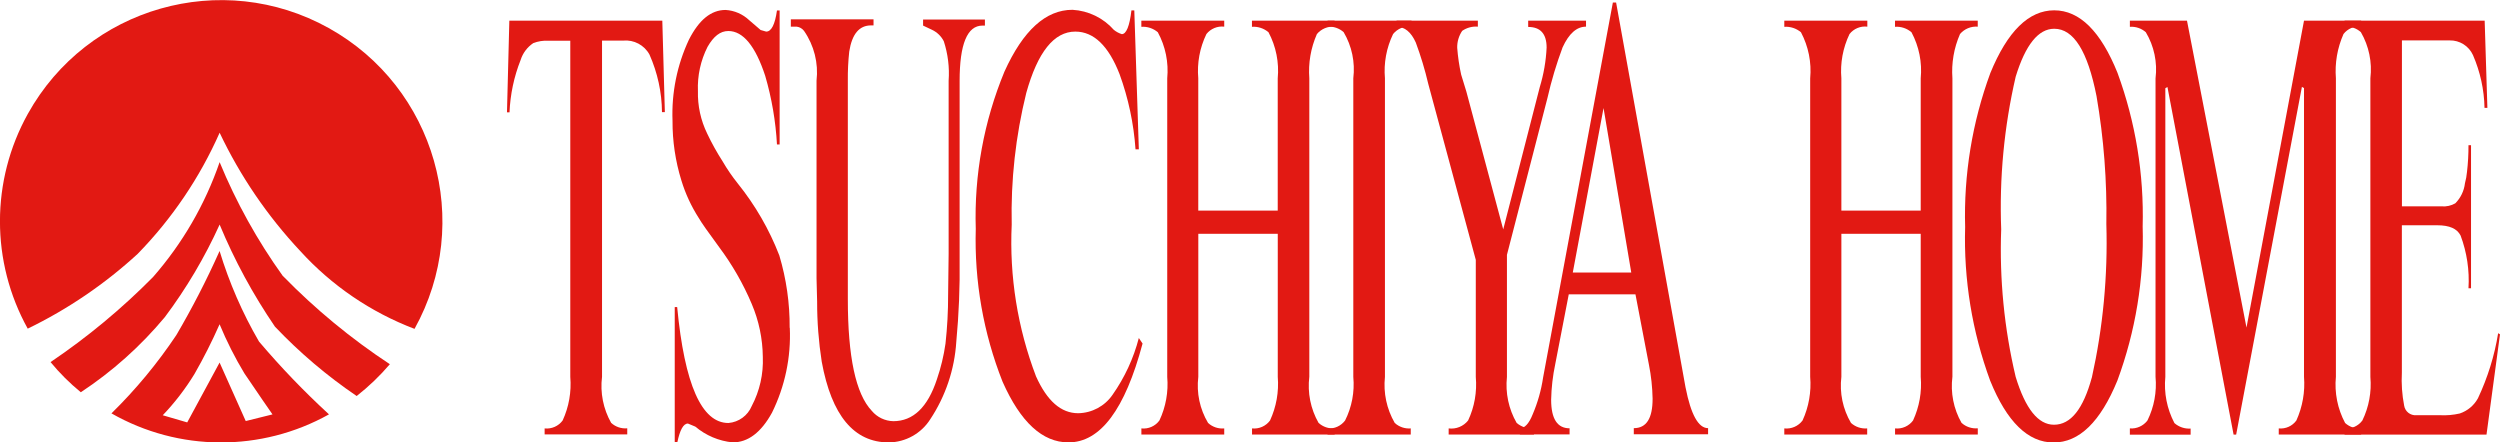
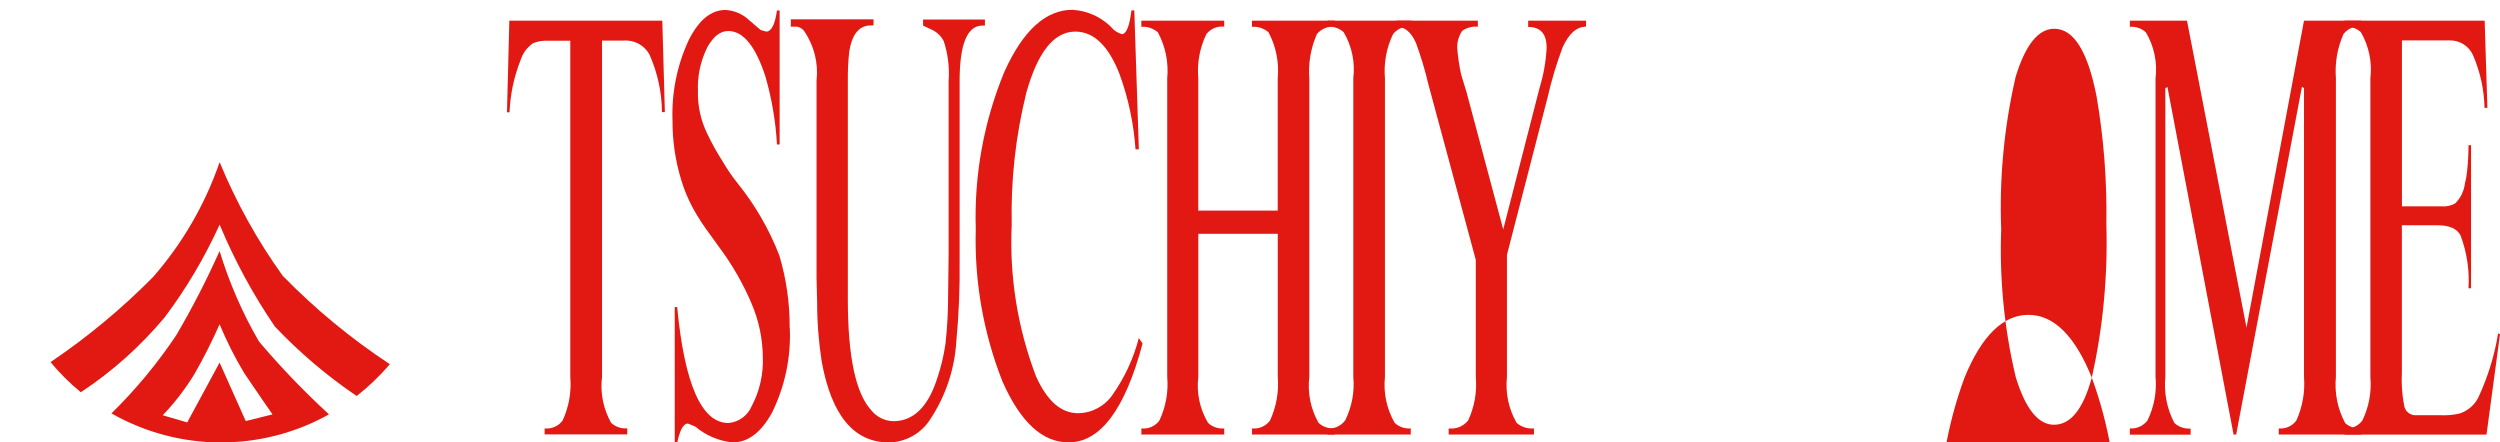
<svg xmlns="http://www.w3.org/2000/svg" id="_レイヤー_2" data-name="レイヤー 2" width="67.808" height="12" viewBox="0 0 67.808 12">
  <defs>
    <style>
      .cls-1 {
        fill: none;
      }

      .cls-2 {
        clip-path: url(#clippath);
      }

      .cls-3 {
        fill: #e21913;
      }
    </style>
    <clipPath id="clippath">
      <rect class="cls-1" width="67.808" height="12" />
    </clipPath>
  </defs>
  <g id="and-labo_black">
    <g id="_グループ_9230" data-name="グループ 9230">
      <g class="cls-2">
        <g id="_グループ_9030" data-name="グループ 9030">
          <path id="_パス_10155" data-name="パス 10155" class="cls-3" d="m7.672,7.487c-.689-.96-1.265-1.996-1.715-3.089-.394,1.146-1.008,2.205-1.807,3.117-.848.858-1.779,1.631-2.779,2.306.246.299.521.573.821.818.856-.564,1.623-1.251,2.279-2.038.585-.78,1.083-1.622,1.486-2.51.404.972.907,1.899,1.5,2.768.669.705,1.413,1.336,2.217,1.882.328-.257.629-.546.9-.863-1.05-.691-2.022-1.493-2.9-2.392" />
-           <path id="_パス_10156" data-name="パス 10156" class="cls-3" d="m3.734,6.886c.931-.954,1.684-2.067,2.223-3.286.558,1.176,1.296,2.258,2.186,3.208.853.938,1.915,1.661,3.1,2.112,1.61-2.896.568-6.549-2.328-8.16C6.019-.85,2.366.192.755,3.088c-1.007,1.811-1.008,4.014-.003,5.826,1.087-.527,2.092-1.211,2.982-2.028" />
          <path id="_パス_10157" data-name="パス 10157" class="cls-3" d="m7.025,9.264c-.45-.774-.809-1.599-1.069-2.456-.348.781-.74,1.542-1.172,2.279-.512.767-1.102,1.479-1.761,2.125,1.826,1.042,4.064,1.052,5.9.027-.673-.618-1.307-1.278-1.898-1.975m-.36,2.156l-.709-1.586-.878,1.623-.664-.194c.326-.341.614-.716.86-1.118.251-.438.478-.888.682-1.35.191.46.416.906.673,1.332.313.467.762,1.113.762,1.113l-.726.18Z" />
          <path id="_パス_10158" data-name="パス 10158" class="cls-3" d="m17.964.56l.069,2.482h-.078c-.004-.538-.12-1.07-.339-1.562-.141-.258-.422-.407-.715-.379h-.572v9.119c-.054.432.033.87.247,1.249.118.109.277.163.437.148v.166h-2.241v-.163c.19.02.376-.062.489-.216.17-.369.241-.776.207-1.181V1.105h-.595c-.14-.008-.28.014-.41.065-.163.11-.284.272-.343.46-.179.452-.28.93-.3,1.416h-.069l.064-2.486h4.149Z" />
          <path id="_パス_10159" data-name="パス 10159" class="cls-3" d="m21.422,8.893c.035.795-.131,1.586-.483,2.3-.296.539-.652.807-1.067.806-.373-.037-.726-.186-1.013-.428l-.2-.083c-.124,0-.218.174-.288.511h-.07v-3.671h.066c.2,2.099.664,3.147,1.391,3.145.28-.023.524-.201.632-.461.216-.41.319-.869.3-1.332-.005-.493-.107-.981-.3-1.435-.231-.548-.529-1.066-.885-1.543-.3-.408-.486-.671-.554-.792-.202-.316-.361-.658-.47-1.017-.162-.524-.243-1.069-.24-1.617-.029-.758.123-1.513.445-2.2.273-.537.6-.806.994-.806.24.014.467.113.641.278l.31.266.15.043c.142,0,.239-.193.293-.574h.072v3.636h-.072c-.035-.631-.142-1.256-.319-1.862-.265-.808-.6-1.216-1-1.216-.219,0-.4.143-.564.429-.188.371-.278.784-.261,1.2-.01.399.076.794.251,1.153.123.261.264.513.42.756.121.208.257.406.407.594.475.59.857,1.25,1.13,1.957.19.635.285,1.296.28,1.959" />
          <path id="_パス_10160" data-name="パス 10160" class="cls-3" d="m26.714.529v.165h-.066c-.412,0-.62.5-.62,1.5v4.836c.01.747-.02,1.493-.09,2.237-.047.752-.291,1.479-.708,2.107-.244.384-.666.619-1.121.626-.947,0-1.554-.729-1.821-2.188-.084-.539-.126-1.084-.125-1.63l-.016-.627V2.188c.055-.476-.066-.956-.339-1.35-.047-.062-.117-.104-.194-.114h-.164v-.2h2.243v.165h-.068c-.319,0-.516.234-.591.71-.028.261-.041.524-.038.787v5.928c0,1.56.213,2.569.65,3.03.145.173.357.275.583.28.538,0,.933-.376,1.182-1.133.109-.316.187-.641.234-.972.048-.438.072-.878.071-1.319l.014-1.112V2.188c.026-.361-.019-.724-.131-1.069-.069-.136-.181-.245-.319-.31-.063-.032-.145-.071-.243-.115v-.165h1.677Z" />
          <path id="_パス_10161" data-name="パス 10161" class="cls-3" d="m30.89,9.17l.1.148c-.476,1.789-1.146,2.683-2.011,2.681-.704,0-1.299-.548-1.786-1.645-.521-1.318-.768-2.729-.727-4.146-.046-1.461.219-2.915.778-4.266.507-1.119,1.122-1.676,1.844-1.676.432.024.836.22,1.123.544.064.052.137.091.216.116.121,0,.211-.216.261-.643h.078l.123,3.767h-.09c-.048-.697-.194-1.384-.433-2.04-.3-.768-.7-1.153-1.2-1.153-.577,0-1.021.554-1.33,1.663-.289,1.168-.422,2.37-.395,3.573-.066,1.402.159,2.803.659,4.115.3.666.677,1,1.144,1,.373-.006.721-.192.932-.5.329-.468.571-.991.714-1.545" />
          <path id="_パス_10162" data-name="パス 10162" class="cls-3" d="m36.2,11.62v.166h-2.241v-.166c.189.02.375-.061.488-.215.171-.37.243-.778.21-1.184v-3.88h-2.155v3.88c-.053.435.04.875.265,1.251.118.109.278.163.438.148v.166h-2.247v-.166c.19.021.376-.061.489-.215.174-.369.247-.778.212-1.184V2.126c.041-.433-.047-.869-.255-1.251-.124-.106-.284-.159-.447-.148v-.167h2.248v.163c-.185-.021-.367.055-.483.2-.181.373-.257.787-.221,1.2v3.589h2.155v-3.586c.041-.432-.046-.868-.25-1.251-.124-.106-.286-.16-.449-.148v-.167h2.241v.163c-.183-.014-.361.06-.479.2-.166.377-.237.789-.206,1.2v8.095c-.053.433.034.872.25,1.251.118.109.276.162.435.148" />
          <path id="_パス_10163" data-name="パス 10163" class="cls-3" d="m38.285.56v.163c-.19-.024-.379.051-.5.2-.18.373-.257.787-.221,1.2v8.1c-.046.434.047.871.266,1.249.118.107.275.161.434.148v.166h-2.257v-.166c.186.015.366-.067.477-.216.183-.365.26-.774.222-1.181V2.123c.053-.434-.039-.874-.262-1.251-.119-.106-.277-.16-.436-.148v-.164h2.277Z" />
          <path id="_パス_10164" data-name="パス 10164" class="cls-3" d="m43.018.56v.163c-.252,0-.462.185-.635.56-.167.447-.304.905-.41,1.37l-1.1,4.259v3.311c-.046.434.046.871.264,1.249.131.11.299.163.469.148v.166h-2.314v-.166c.202.025.402-.057.528-.216.173-.368.244-.776.208-1.181v-3.175l-1.289-4.773c-.089-.38-.202-.755-.338-1.121-.128-.284-.3-.428-.522-.428v-.166h2.205v.163c-.151-.013-.301.028-.425.114-.092.136-.139.297-.135.461.019.244.054.487.107.726l.141.46,1,3.738.992-3.862c.106-.347.168-.706.185-1.069,0-.375-.169-.56-.5-.56v-.171h1.569Z" />
-           <path id="_パス_10165" data-name="パス 10165" class="cls-3" d="m43.493,2.93l.752,4.462h-1.586l.834-4.462Zm2.226,7.588L43.834.069h-.088l-1.892,10.17c-.051.344-.146.68-.283,1-.1.253-.221.378-.348.378v.166h1.349v-.166c-.333,0-.5-.258-.5-.774.007-.326.044-.651.112-.97l.366-1.89h1.809l.365,1.907c.061.304.094.613.1.923,0,.539-.169.8-.51.8v.166h2.015v-.166c-.262,0-.466-.366-.61-1.1" />
-           <path id="_パス_10166" data-name="パス 10166" class="cls-3" d="m53.644,11.62v.166h-2.244v-.166c.189.02.375-.062.488-.215.171-.37.243-.778.208-1.184v-3.88h-2.152v3.88c-.053.434.039.874.261,1.251.12.108.279.161.439.148v.166h-2.248v-.166c.191.021.38-.061.495-.215.17-.37.241-.778.207-1.184V2.126c.04-.432-.047-.867-.25-1.251-.126-.106-.288-.159-.452-.148v-.167h2.252v.163c-.185-.022-.368.054-.483.2-.179.373-.256.787-.221,1.2v3.589h2.152v-3.586c.042-.433-.045-.868-.25-1.251-.124-.106-.284-.16-.447-.148v-.167h2.244v.163c-.183-.014-.362.06-.481.2-.165.377-.236.789-.206,1.2v8.095c-.055.433.031.872.247,1.251.119.108.278.162.439.148" />
-           <path id="_パス_10167" data-name="パス 10167" class="cls-3" d="m56.737,10.239c-.233.854-.57,1.281-1.027,1.281-.427,0-.774-.43-1.039-1.3-.31-1.31-.442-2.655-.392-4-.053-1.391.079-2.784.393-4.14.266-.869.617-1.3,1.045-1.3.529,0,.908.61,1.148,1.829.197,1.146.286,2.308.266,3.471.042,1.399-.09,2.798-.394,4.164m.7-8.26c-.457-1.136-1.031-1.704-1.72-1.704s-1.267.567-1.732,1.7c-.492,1.337-.724,2.755-.684,4.178-.042,1.419.189,2.833.678,4.165.453,1.118,1.026,1.678,1.72,1.679.694.001,1.271-.558,1.731-1.679.494-1.337.727-2.756.686-4.18.038-1.418-.193-2.831-.681-4.163" />
+           <path id="_パス_10167" data-name="パス 10167" class="cls-3" d="m56.737,10.239c-.233.854-.57,1.281-1.027,1.281-.427,0-.774-.43-1.039-1.3-.31-1.31-.442-2.655-.392-4-.053-1.391.079-2.784.393-4.14.266-.869.617-1.3,1.045-1.3.529,0,.908.61,1.148,1.829.197,1.146.286,2.308.266,3.471.042,1.399-.09,2.798-.394,4.164c-.457-1.136-1.031-1.704-1.72-1.704s-1.267.567-1.732,1.7c-.492,1.337-.724,2.755-.684,4.178-.042,1.419.189,2.833.678,4.165.453,1.118,1.026,1.678,1.72,1.679.694.001,1.271-.558,1.731-1.679.494-1.337.727-2.756.686-4.18.038-1.418-.193-2.831-.681-4.163" />
          <path id="_パス_10168" data-name="パス 10168" class="cls-3" d="m64.042,11.62v.166h-2.235v-.166c.186.018.368-.063.478-.215.168-.372.239-.78.207-1.186V2.389l-.057-.033-1.783,9.431h-.07l-1.794-9.427-.057.033v7.83c-.042.433.044.868.247,1.253.121.106.279.159.439.148v.166h-1.648v-.17c.185.014.365-.067.477-.215.181-.368.257-.778.219-1.186V2.126c.054-.435-.039-.875-.263-1.251-.118-.106-.275-.159-.433-.148v-.167h1.549l1.614,8.325,1.56-8.325h1.55v.163c-.184-.023-.366.053-.479.2-.167.377-.238.789-.206,1.2v8.097c-.042.433.045.869.25,1.253.119.107.276.161.436.148" />
          <path id="_パス_10169" data-name="パス 10169" class="cls-3" d="m67.755,9.036l.053.033-.366,2.718h-3.85v-.165c.188.016.371-.066.483-.217.178-.367.253-.775.217-1.181V2.124c.052-.434-.038-.873-.257-1.251-.12-.11-.281-.163-.443-.147v-.166h3.8l.074,2.366h-.078c-.01-.492-.116-.978-.312-1.43-.112-.248-.362-.406-.634-.4h-1.294v4.501h1.078c.128.011.257-.018.369-.082.146-.146.238-.337.262-.542.028-.102.046-.207.056-.312.028-.24.041-.481.04-.722h.069v3.88h-.069c.03-.486-.043-.974-.214-1.43-.095-.187-.3-.279-.635-.279h-.958v4c-.016.298.005.598.062.891.025.16.169.274.331.261h.647c.178.009.357-.007.531-.047.21-.071.385-.217.492-.411.264-.56.449-1.153.548-1.764" />
        </g>
      </g>
    </g>
  </g>
</svg>